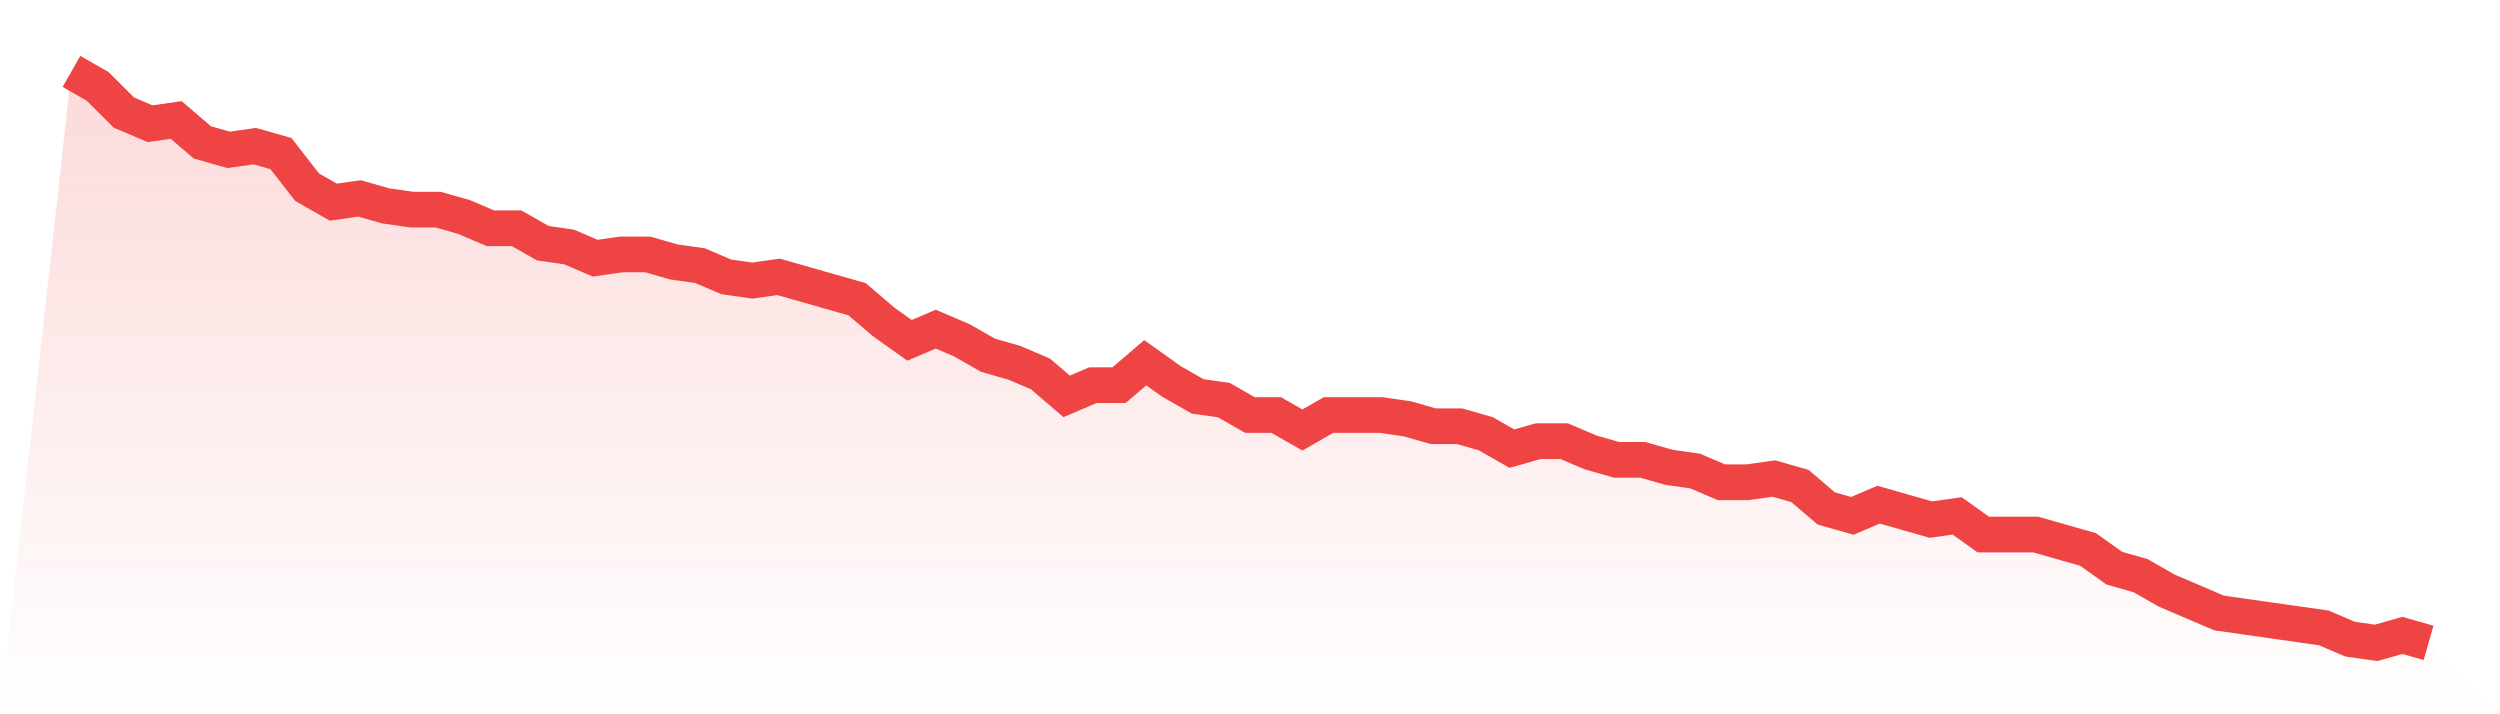
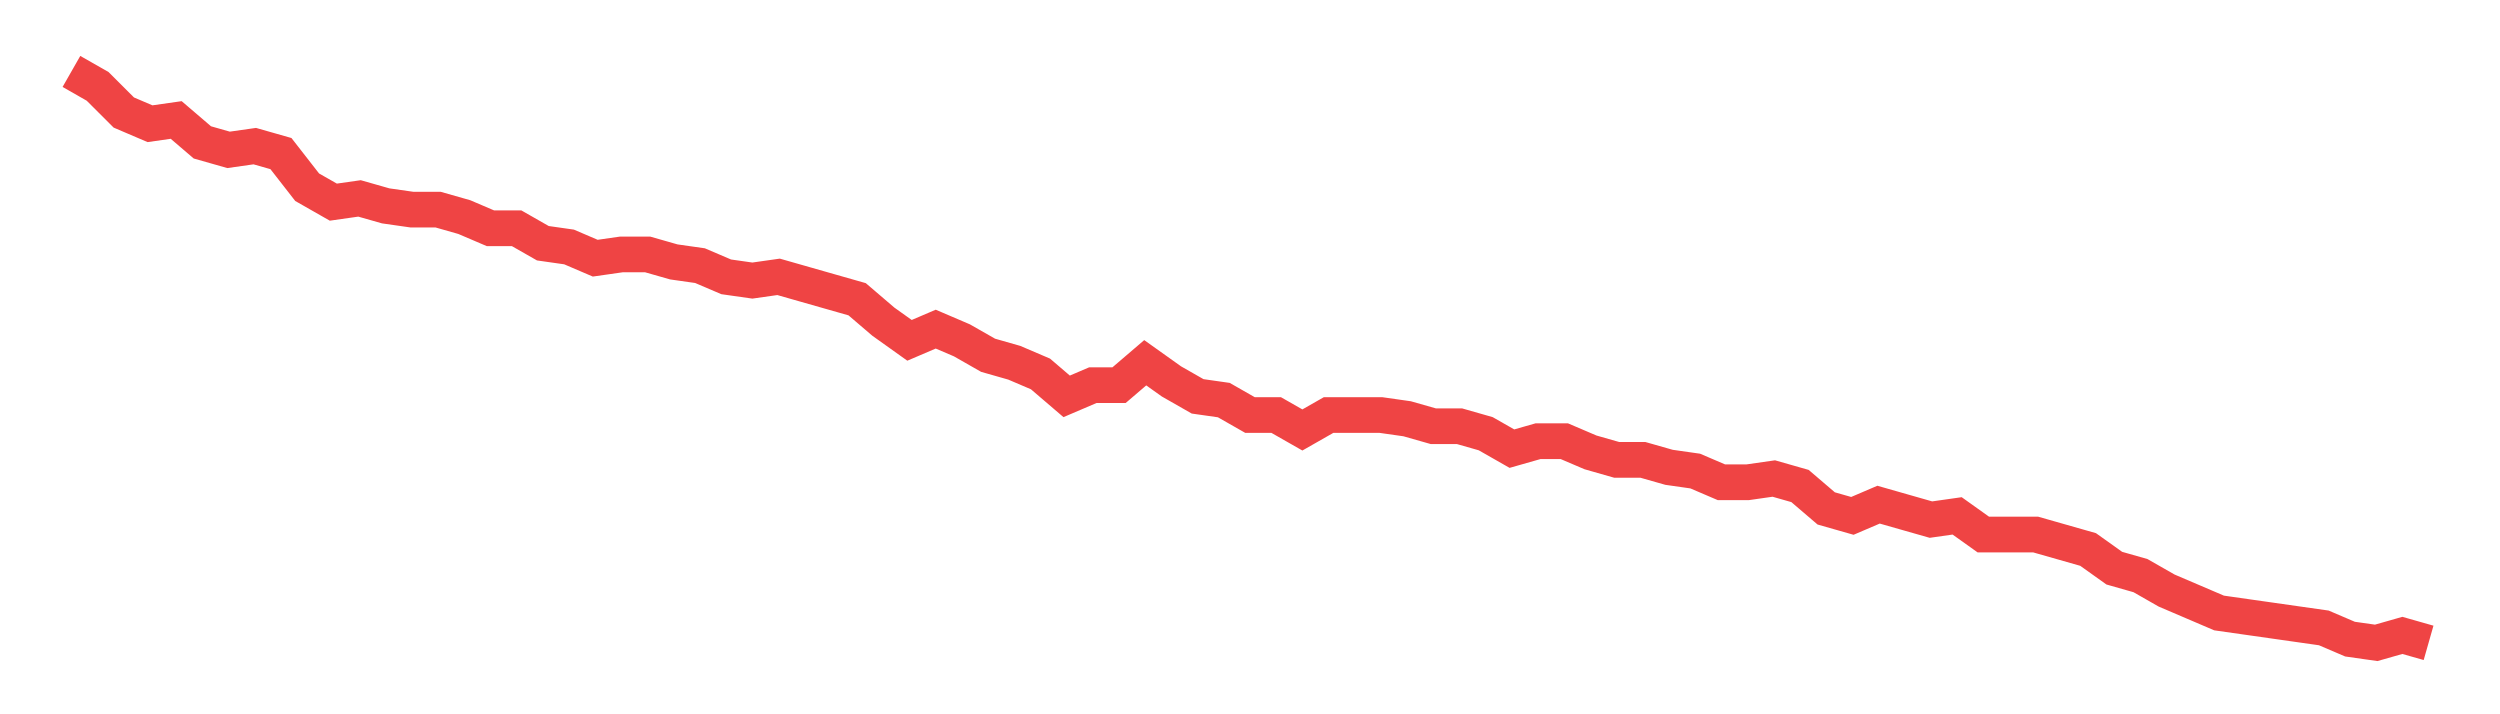
<svg xmlns="http://www.w3.org/2000/svg" viewBox="0 0 140 40">
  <defs>
    <linearGradient id="gradient" x1="0" x2="0" y1="0" y2="1">
      <stop offset="0%" stop-color="#ef4444" stop-opacity="0.2" />
      <stop offset="100%" stop-color="#ef4444" stop-opacity="0" />
    </linearGradient>
  </defs>
-   <path d="M4,4 L4,4 L5.467,4.837 L6.933,6.301 L8.4,6.928 L9.867,6.719 L11.333,7.974 L12.8,8.392 L14.267,8.183 L15.733,8.601 L17.2,10.484 L18.667,11.32 L20.133,11.111 L21.6,11.529 L23.067,11.739 L24.533,11.739 L26,12.157 L27.467,12.784 L28.933,12.784 L30.4,13.621 L31.867,13.83 L33.333,14.458 L34.8,14.248 L36.267,14.248 L37.733,14.667 L39.2,14.876 L40.667,15.503 L42.133,15.712 L43.6,15.503 L45.067,15.922 L46.533,16.34 L48,16.758 L49.467,18.013 L50.933,19.059 L52.4,18.431 L53.867,19.059 L55.333,19.895 L56.8,20.314 L58.267,20.941 L59.733,22.196 L61.2,21.569 L62.667,21.569 L64.133,20.314 L65.6,21.359 L67.067,22.196 L68.533,22.405 L70,23.242 L71.467,23.242 L72.933,24.078 L74.4,23.242 L75.867,23.242 L77.333,23.242 L78.8,23.451 L80.267,23.869 L81.733,23.869 L83.2,24.288 L84.667,25.124 L86.133,24.706 L87.6,24.706 L89.067,25.333 L90.533,25.752 L92,25.752 L93.467,26.17 L94.933,26.379 L96.4,27.007 L97.867,27.007 L99.333,26.797 L100.8,27.216 L102.267,28.471 L103.733,28.889 L105.2,28.261 L106.667,28.68 L108.133,29.098 L109.6,28.889 L111.067,29.935 L112.533,29.935 L114,29.935 L115.467,30.353 L116.933,30.771 L118.4,31.817 L119.867,32.235 L121.333,33.072 L122.8,33.699 L124.267,34.327 L125.733,34.536 L127.2,34.745 L128.667,34.954 L130.133,35.163 L131.6,35.791 L133.067,36 L134.533,35.582 L136,36 L140,40 L0,40 z" fill="url(#gradient)" />
  <path d="M4,4 L4,4 L5.467,4.837 L6.933,6.301 L8.4,6.928 L9.867,6.719 L11.333,7.974 L12.8,8.392 L14.267,8.183 L15.733,8.601 L17.2,10.484 L18.667,11.32 L20.133,11.111 L21.6,11.529 L23.067,11.739 L24.533,11.739 L26,12.157 L27.467,12.784 L28.933,12.784 L30.4,13.621 L31.867,13.83 L33.333,14.458 L34.8,14.248 L36.267,14.248 L37.733,14.667 L39.2,14.876 L40.667,15.503 L42.133,15.712 L43.6,15.503 L45.067,15.922 L46.533,16.34 L48,16.758 L49.467,18.013 L50.933,19.059 L52.4,18.431 L53.867,19.059 L55.333,19.895 L56.8,20.314 L58.267,20.941 L59.733,22.196 L61.2,21.569 L62.667,21.569 L64.133,20.314 L65.6,21.359 L67.067,22.196 L68.533,22.405 L70,23.242 L71.467,23.242 L72.933,24.078 L74.4,23.242 L75.867,23.242 L77.333,23.242 L78.8,23.451 L80.267,23.869 L81.733,23.869 L83.2,24.288 L84.667,25.124 L86.133,24.706 L87.6,24.706 L89.067,25.333 L90.533,25.752 L92,25.752 L93.467,26.17 L94.933,26.379 L96.4,27.007 L97.867,27.007 L99.333,26.797 L100.8,27.216 L102.267,28.471 L103.733,28.889 L105.2,28.261 L106.667,28.68 L108.133,29.098 L109.6,28.889 L111.067,29.935 L112.533,29.935 L114,29.935 L115.467,30.353 L116.933,30.771 L118.4,31.817 L119.867,32.235 L121.333,33.072 L122.8,33.699 L124.267,34.327 L125.733,34.536 L127.2,34.745 L128.667,34.954 L130.133,35.163 L131.6,35.791 L133.067,36 L134.533,35.582 L136,36" fill="none" stroke="#ef4444" stroke-width="2" />
</svg>